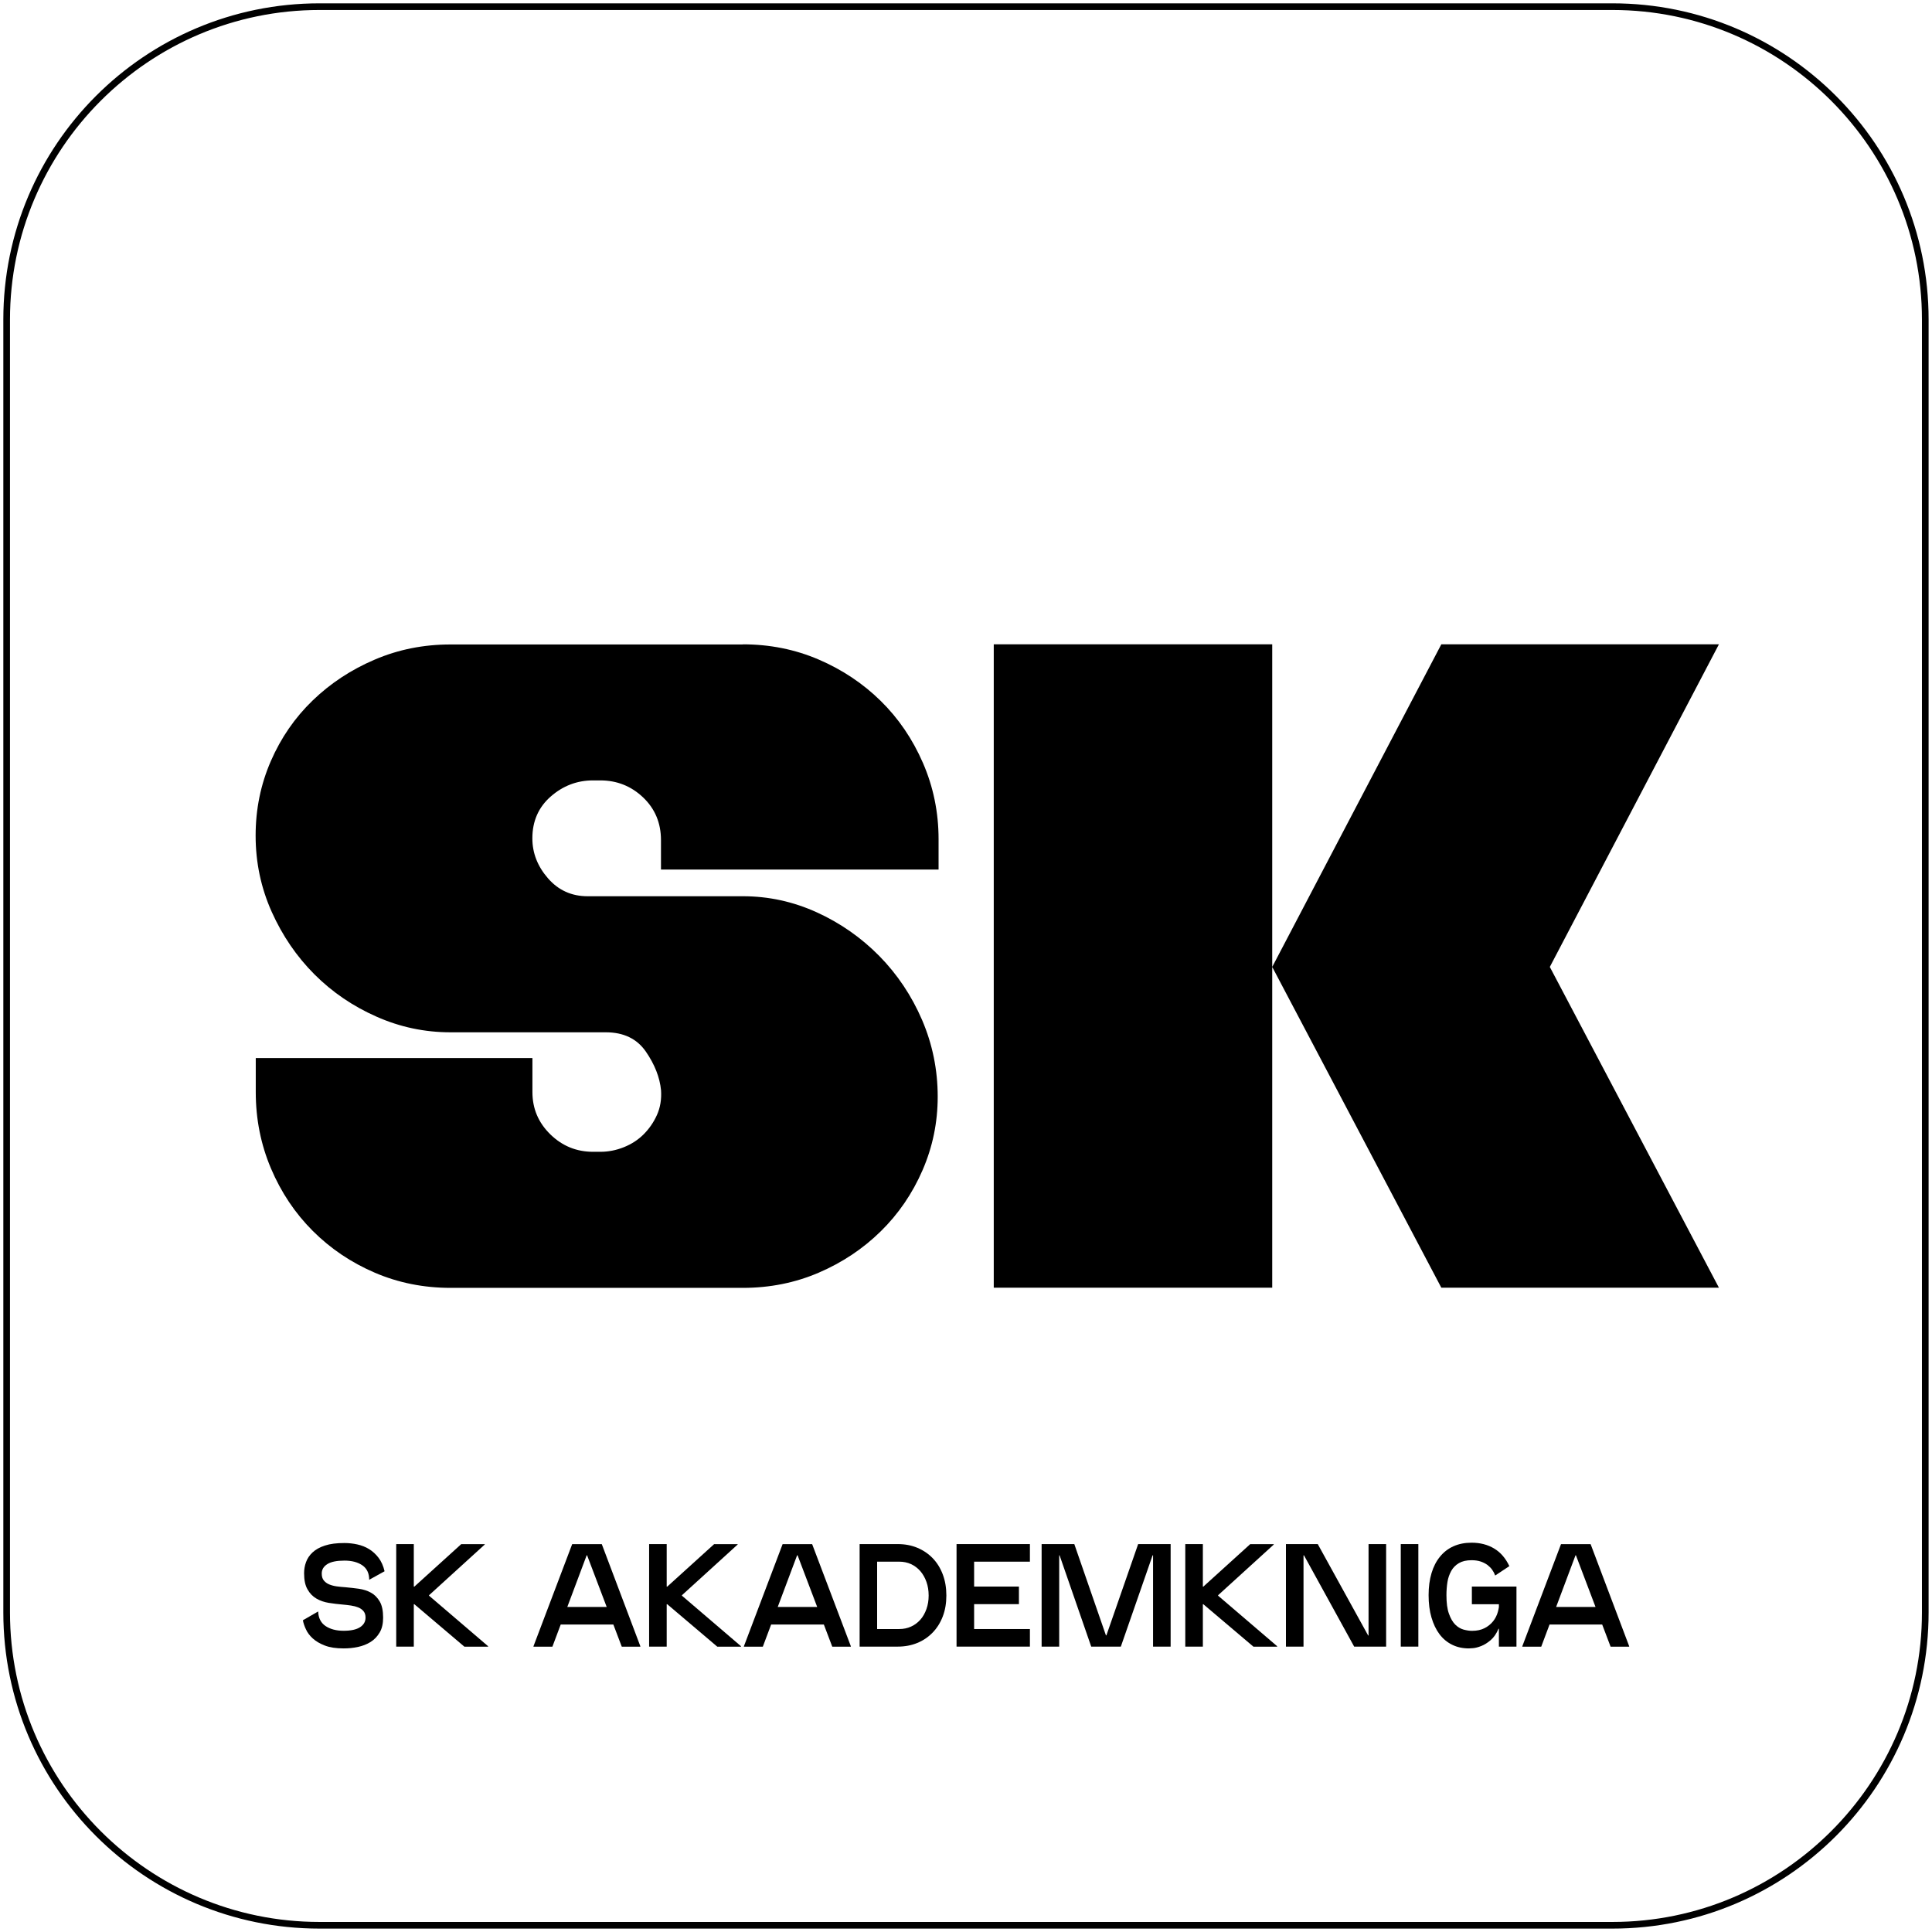
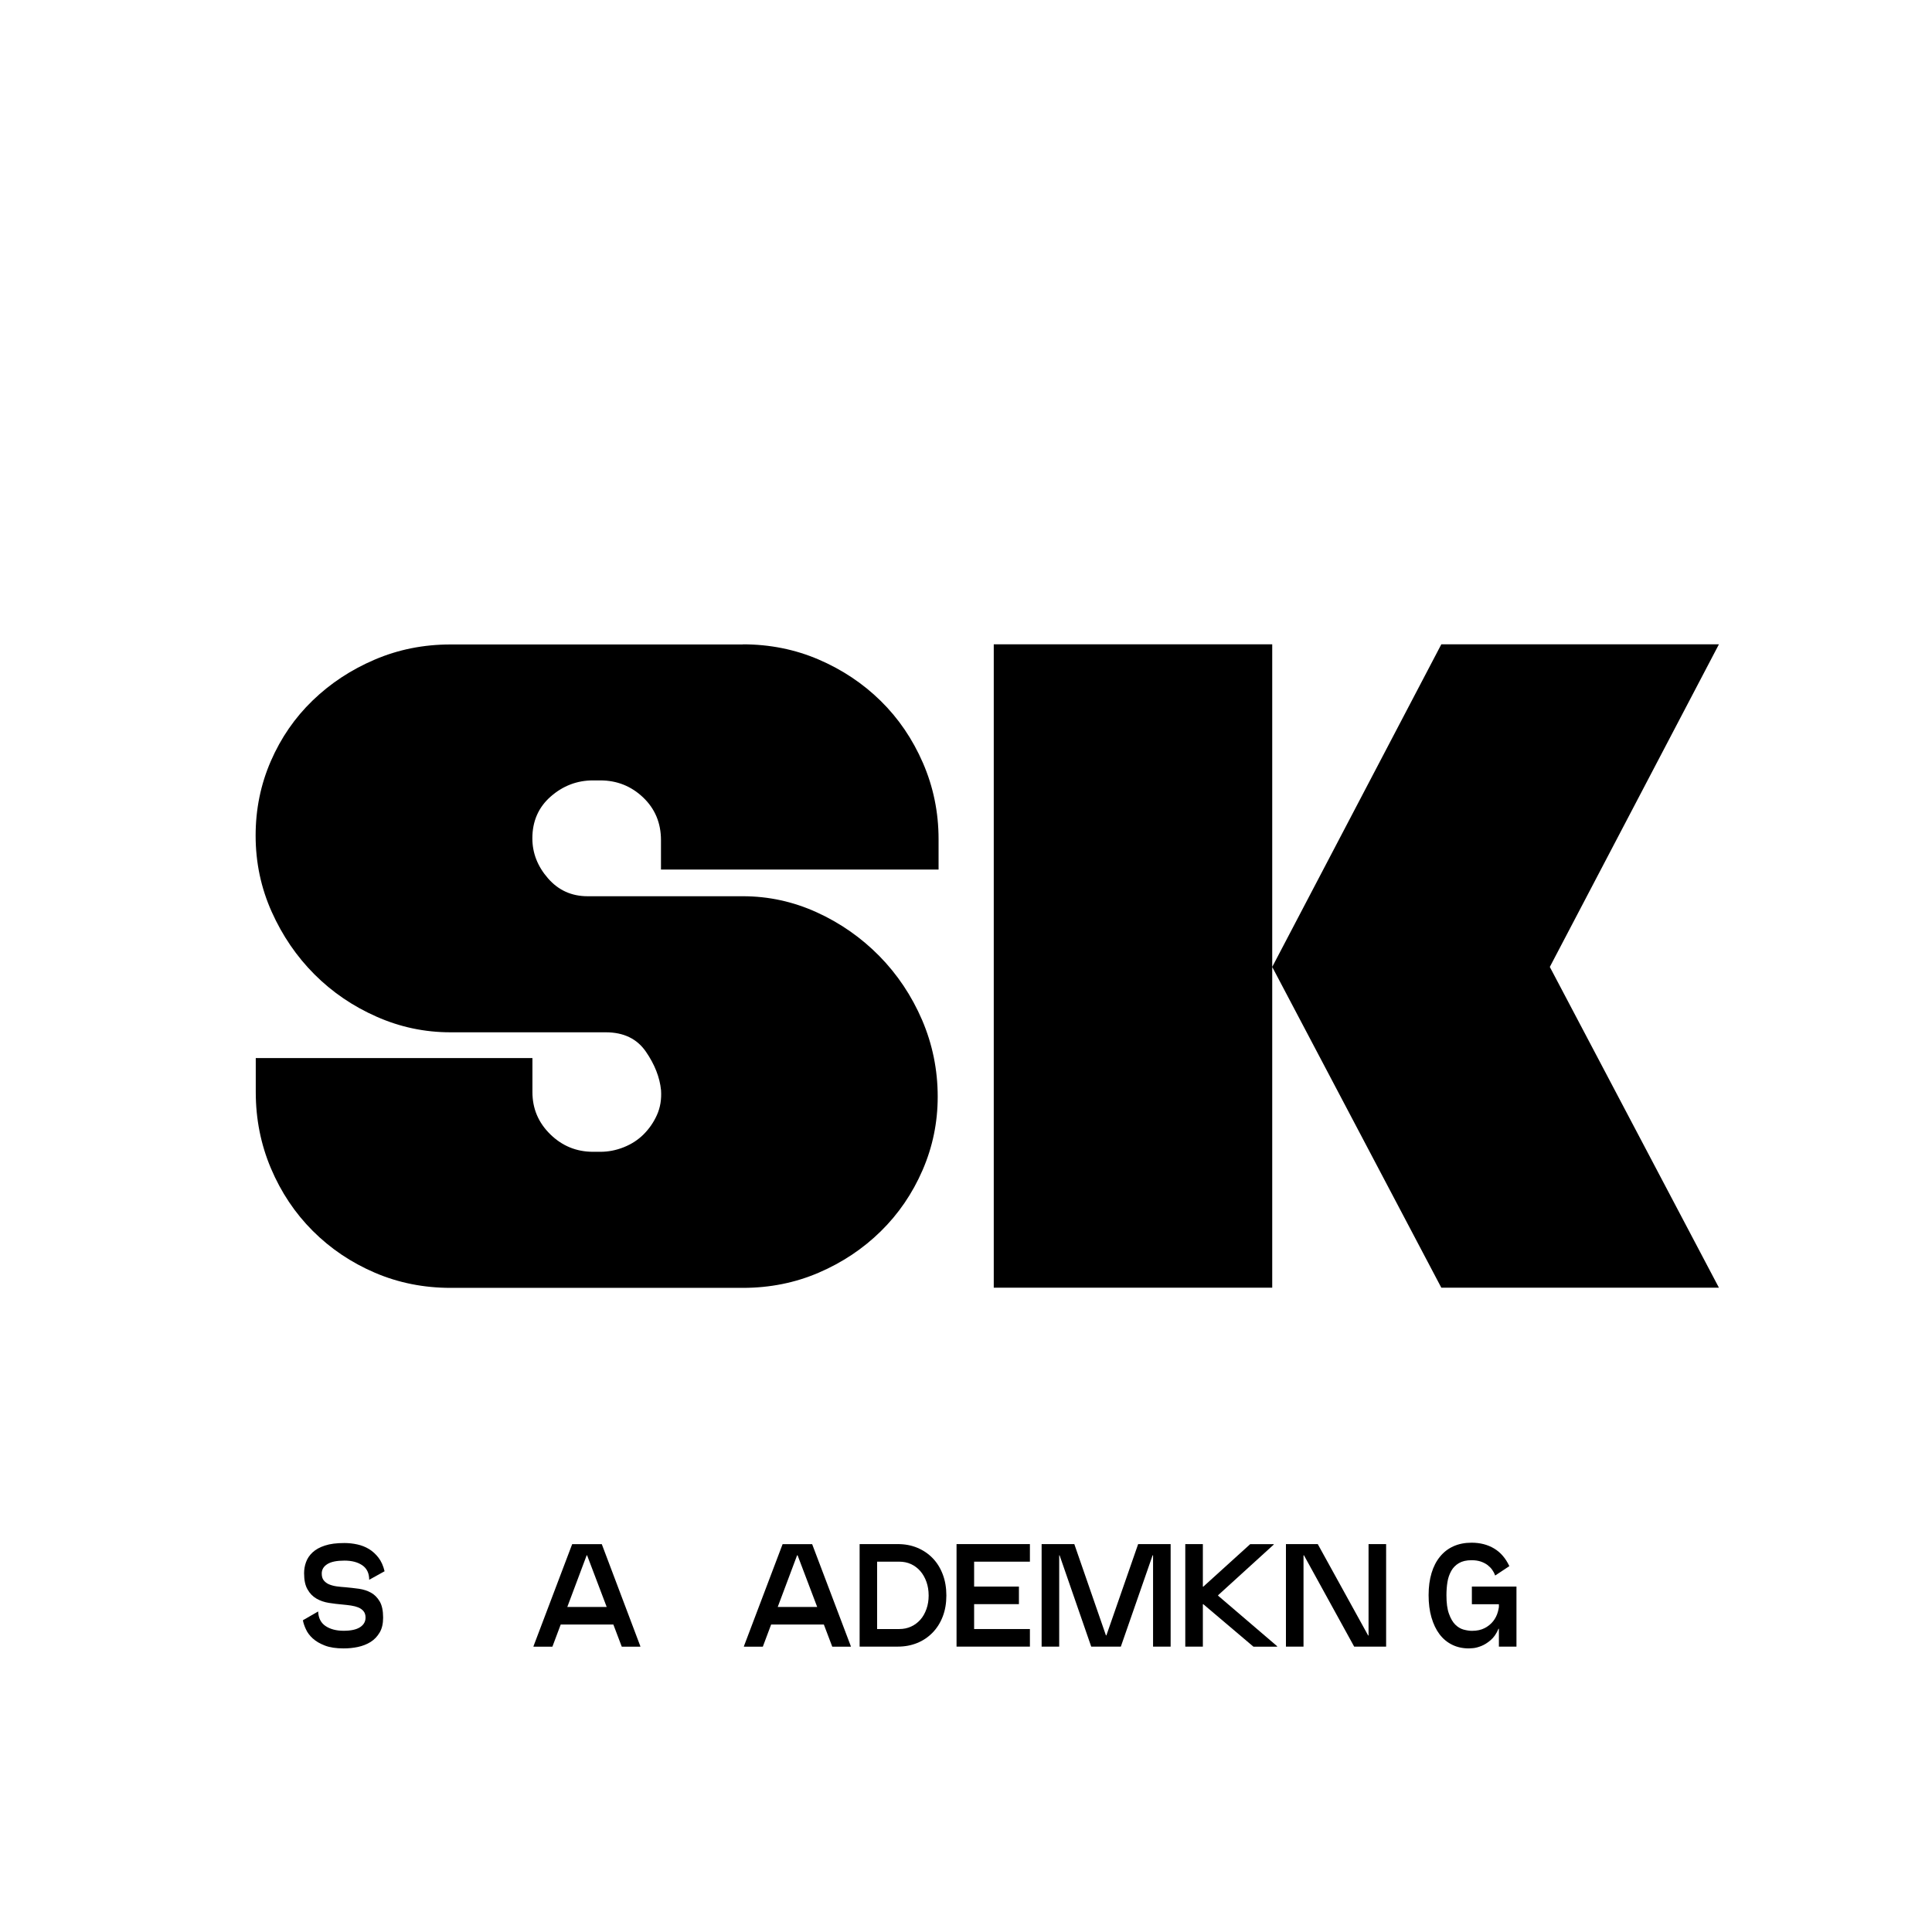
<svg xmlns="http://www.w3.org/2000/svg" id="Слой_1" x="0px" y="0px" viewBox="0 0 290.22 290.22" style="enable-background:new 0 0 290.22 290.22;" xml:space="preserve">
  <style type="text/css"> .st0{fill:#FF6973;} .st1{fill:url(#SVGID_1_);} .st2{fill:url(#SVGID_00000116213600485139537420000014618281992644856207_);} .st3{fill:url(#SVGID_00000042732294783194141620000000650534802625147315_);} .st4{fill:url(#SVGID_00000161601369759308008030000001065312308921008292_);} </style>
  <g>
    <g>
-       <path d="M242.21,1.5c25.64,0,46.5,20.86,46.5,46.5v194.21c0,25.64-20.86,46.5-46.5,46.5H48c-25.64,0-46.5-20.86-46.5-46.5V48 C1.5,22.36,22.36,1.5,48,1.5H242.21 M242.21,0.5H48C21.77,0.5,0.5,21.77,0.5,48v194.21c0,26.24,21.27,47.5,47.5,47.5h194.21 c26.24,0,47.5-21.27,47.5-47.5V48C289.72,21.77,268.45,0.5,242.21,0.5L242.21,0.5z" />
-     </g>
+       </g>
  </g>
  <g>
    <path d="M111.58,96.79c4.05,0,7.85,0.76,11.39,2.28c3.54,1.52,6.65,3.59,9.32,6.21c2.67,2.62,4.79,5.73,6.35,9.32 c1.56,3.59,2.35,7.41,2.35,11.46v4.56h-41.7v-4.42c0-2.58-0.9-4.72-2.69-6.42c-1.79-1.7-3.94-2.55-6.42-2.55h-1.1 c-2.39,0-4.51,0.81-6.35,2.42c-1.84,1.61-2.76,3.71-2.76,6.28c0,2.21,0.78,4.21,2.35,6.01c1.56,1.79,3.54,2.69,5.94,2.69h23.33 c3.87,0,7.57,0.81,11.11,2.42c3.54,1.61,6.67,3.8,9.39,6.56c2.71,2.76,4.85,5.96,6.42,9.6c1.56,3.64,2.35,7.48,2.35,11.53 c0,3.87-0.76,7.55-2.28,11.05c-1.52,3.5-3.61,6.56-6.28,9.18c-2.67,2.62-5.78,4.69-9.32,6.21c-3.54,1.52-7.34,2.28-11.39,2.28 h-43.9c-4.05,0-7.85-0.76-11.39-2.28c-3.54-1.52-6.65-3.61-9.32-6.28c-2.67-2.67-4.76-5.8-6.28-9.39 c-1.52-3.59-2.28-7.41-2.28-11.46v-5.11h41.56v5.11c0,2.49,0.9,4.6,2.69,6.35c1.79,1.75,3.93,2.62,6.42,2.62h1.1 c1.19,0,2.37-0.23,3.52-0.69c1.15-0.46,2.14-1.1,2.97-1.93c0.83-0.83,1.5-1.79,2-2.9c0.5-1.1,0.71-2.35,0.62-3.73 c-0.19-1.93-0.95-3.87-2.28-5.8c-1.33-1.93-3.34-2.9-6.01-2.9H67.67c-3.87,0-7.57-0.78-11.11-2.35c-3.54-1.56-6.65-3.68-9.32-6.35 c-2.67-2.67-4.81-5.8-6.42-9.39c-1.61-3.59-2.42-7.41-2.42-11.46c0-3.96,0.76-7.68,2.28-11.18c1.52-3.5,3.61-6.53,6.28-9.11 c2.67-2.58,5.78-4.63,9.32-6.14c3.54-1.52,7.34-2.28,11.39-2.28H111.58z" />
    <path d="M191.11,193.43h-41.83V96.79h41.83V193.43z M216.51,193.43l-25.4-48.18l25.4-48.46h41.7l-25.4,48.46l25.4,48.18H216.51z" />
  </g>
  <g>
    <g>
      <path d="M45.68,236.33c0-0.57,0.09-1.13,0.29-1.67c0.19-0.54,0.52-1.03,0.98-1.46c0.46-0.43,1.08-0.78,1.86-1.03 c0.78-0.26,1.75-0.38,2.93-0.38c0.64,0,1.29,0.07,1.93,0.21c0.64,0.14,1.23,0.37,1.77,0.7c0.54,0.33,1.02,0.77,1.43,1.31 c0.41,0.54,0.71,1.22,0.9,2.02l-2.31,1.28c0-0.98-0.35-1.71-1.04-2.18c-0.69-0.47-1.58-0.7-2.68-0.7c-1.14,0-2,0.17-2.56,0.52 s-0.85,0.82-0.85,1.42c0,0.44,0.1,0.79,0.31,1.04s0.47,0.46,0.8,0.59c0.33,0.14,0.71,0.24,1.13,0.3c0.43,0.06,0.87,0.1,1.32,0.13 c0.67,0.06,1.35,0.14,2.02,0.23c0.68,0.1,1.28,0.29,1.82,0.59c0.54,0.3,0.97,0.74,1.31,1.32c0.34,0.58,0.51,1.39,0.51,2.43 c0,0.9-0.17,1.64-0.52,2.23s-0.8,1.07-1.36,1.42c-0.56,0.35-1.2,0.6-1.9,0.75c-0.7,0.15-1.42,0.22-2.15,0.22 c-1.13,0-2.07-0.14-2.82-0.43s-1.35-0.64-1.82-1.07c-0.46-0.42-0.81-0.88-1.03-1.38c-0.23-0.49-0.38-0.94-0.45-1.35l2.29-1.32 c0.04,1,0.42,1.73,1.13,2.2c0.71,0.47,1.61,0.7,2.7,0.7c1.1,0,1.92-0.18,2.47-0.54c0.55-0.36,0.82-0.84,0.82-1.44 c0-0.4-0.1-0.71-0.3-0.96c-0.2-0.24-0.46-0.43-0.78-0.56s-0.69-0.23-1.1-0.29s-0.84-0.11-1.28-0.15 c-0.69-0.06-1.38-0.14-2.06-0.25c-0.68-0.11-1.3-0.32-1.85-0.64c-0.55-0.32-1-0.77-1.34-1.38 C45.85,238.17,45.68,237.36,45.68,236.33z" />
-       <path d="M62.16,247.35h-2.64v-15.4h2.64V247.35z M72.81,232.02l-8.36,7.61v0.07l8.87,7.59v0.07h-3.56l-7.52-6.38h-0.29v-2.64h0.29 l7.04-6.38h3.54V232.02z" />
      <path d="M96.19,247.29v0.07H93.4l-5.21-13.73h-0.06l-5.15,13.73h-2.84v-0.07l5.81-15.33h4.45L96.19,247.29z M92.49,244.03h-8.71 l0.22-2.64h8.36L92.49,244.03z" />
-       <path d="M100.15,247.35h-2.64v-15.4h2.64V247.35z M110.8,232.02l-8.36,7.61v0.07l8.87,7.59v0.07h-3.56l-7.52-6.38h-0.29v-2.64 h0.29l7.04-6.38h3.54V232.02z" />
      <path d="M127.81,247.29v0.07h-2.79l-5.21-13.73h-0.07l-5.15,13.73h-2.84v-0.07l5.81-15.33H122L127.81,247.29z M124.11,244.03 h-8.71l0.22-2.64h8.36L124.11,244.03z" />
      <path d="M134.87,247.35h-5.74v-15.4h5.74c1.06,0,2.03,0.18,2.92,0.55c0.89,0.37,1.66,0.89,2.31,1.56 c0.65,0.67,1.16,1.49,1.52,2.44s0.54,2.01,0.54,3.17c0,1.16-0.18,2.21-0.54,3.15c-0.36,0.94-0.87,1.75-1.52,2.42 c-0.65,0.67-1.42,1.2-2.31,1.56C136.89,247.17,135.92,247.35,134.87,247.35z M131.76,244.71h3.32c0.64,0,1.24-0.12,1.78-0.37 c0.54-0.25,1.01-0.6,1.4-1.04s0.69-0.98,0.91-1.6c0.22-0.62,0.33-1.29,0.33-2.02c0-0.75-0.11-1.43-0.33-2.05 c-0.22-0.62-0.52-1.15-0.91-1.61c-0.39-0.45-0.86-0.81-1.4-1.06s-1.14-0.37-1.78-0.37h-3.32V244.71z" />
      <path d="M154.71,247.35h-11.02v-15.4h11.02v2.64h-8.38v10.12h8.38V247.35z M153.06,240.97h-9.37v-2.64h9.37V240.97z" />
      <path d="M166.2,245.66l4.77-13.71h4.88v15.4h-2.64v-13.71h-0.07l-4.77,13.71h-4.45l-4.75-13.71h-0.06v13.71h-2.64v-15.4h4.91 l4.75,13.71H166.2z" />
      <path d="M180.69,247.35h-2.64v-15.4h2.64V247.35z M191.34,232.02l-8.36,7.61v0.07l8.87,7.59v0.07h-3.56l-7.53-6.38h-0.29v-2.64 h0.29l7.04-6.38h3.54V232.02z" />
      <path d="M208.22,247.35h-4.8l-7.54-13.71h-0.07v13.71h-2.64v-15.4h4.78l7.57,13.73h0.06v-13.73h2.64V247.35z" />
-       <path d="M213.06,247.35h-2.64v-15.4h2.64V247.35z" />
      <path d="M221.04,238.33h5.57l-1.45,6.34h-0.06c-0.31,0.73-0.7,1.3-1.18,1.71s-0.95,0.7-1.41,0.88c-0.46,0.18-0.87,0.29-1.23,0.32 s-0.57,0.04-0.63,0.04c-0.92,0-1.76-0.18-2.51-0.55s-1.38-0.89-1.9-1.58c-0.52-0.69-0.92-1.53-1.21-2.52 c-0.29-0.99-0.43-2.11-0.43-3.36c0-1.23,0.15-2.33,0.44-3.3s0.71-1.79,1.27-2.47c0.55-0.68,1.22-1.2,2.02-1.56 s1.71-0.54,2.72-0.54c1.29,0,2.42,0.29,3.39,0.87c0.97,0.58,1.73,1.46,2.29,2.65l-2.13,1.41c-0.1-0.29-0.25-0.58-0.44-0.85 c-0.19-0.27-0.43-0.51-0.71-0.73c-0.29-0.21-0.63-0.39-1.02-0.52c-0.39-0.13-0.86-0.2-1.38-0.2c-0.78,0-1.41,0.15-1.9,0.44 c-0.49,0.29-0.88,0.68-1.15,1.17s-0.47,1.04-0.57,1.67c-0.1,0.63-0.15,1.29-0.15,1.98c0,1.16,0.12,2.09,0.38,2.79 c0.25,0.7,0.56,1.24,0.94,1.62c0.37,0.37,0.79,0.62,1.24,0.75c0.46,0.12,0.88,0.19,1.28,0.19c0.75,0,1.38-0.14,1.9-0.41 c0.52-0.27,0.95-0.62,1.28-1.04c0.33-0.42,0.57-0.9,0.71-1.42s0.22-1.03,0.22-1.53l-0.02,0.4h-4.11V238.33z M227.8,247.35h-2.64 v-9.02h2.64V247.35z" />
-       <path d="M244.73,247.29v0.07h-2.79l-5.21-13.73h-0.06l-5.15,13.73h-2.84v-0.07l5.81-15.33h4.45L244.73,247.29z M241.04,244.03 h-8.71l0.22-2.64h8.36L241.04,244.03z" />
    </g>
  </g>
</svg>